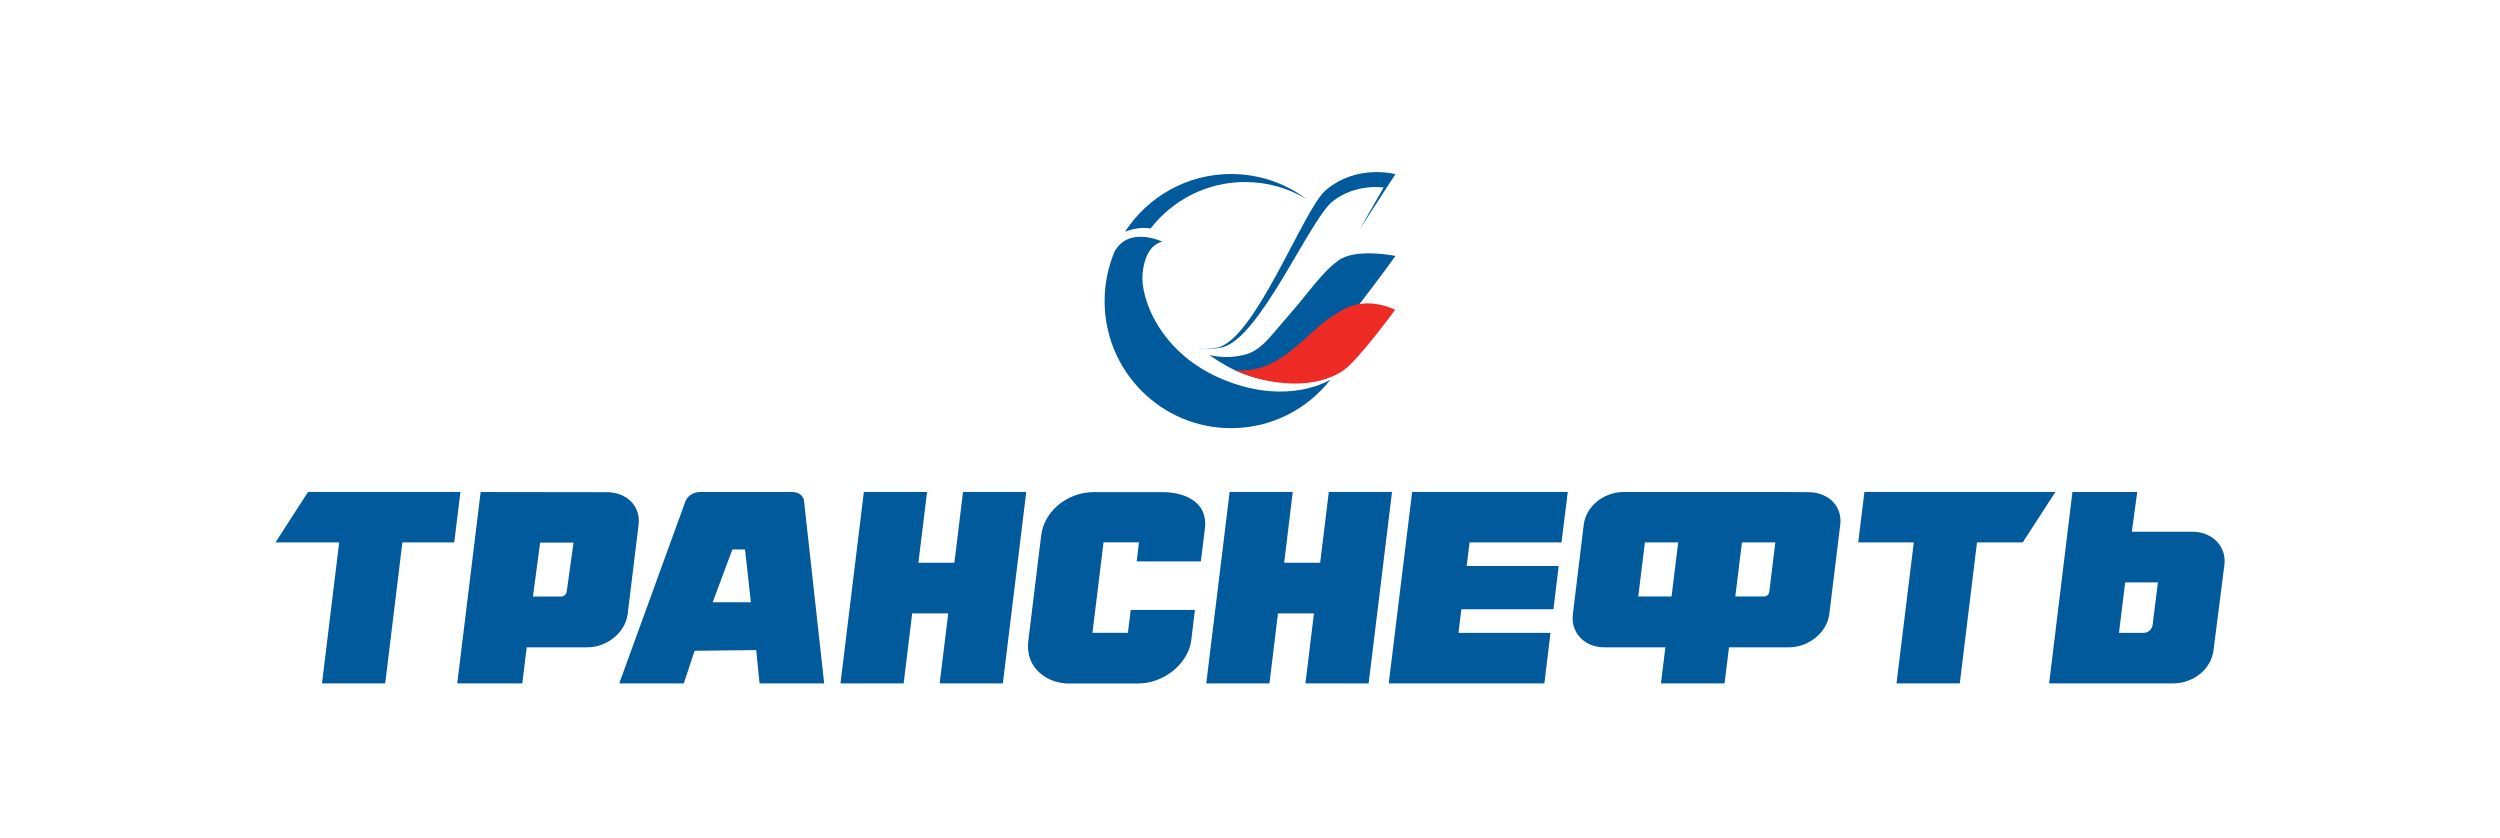
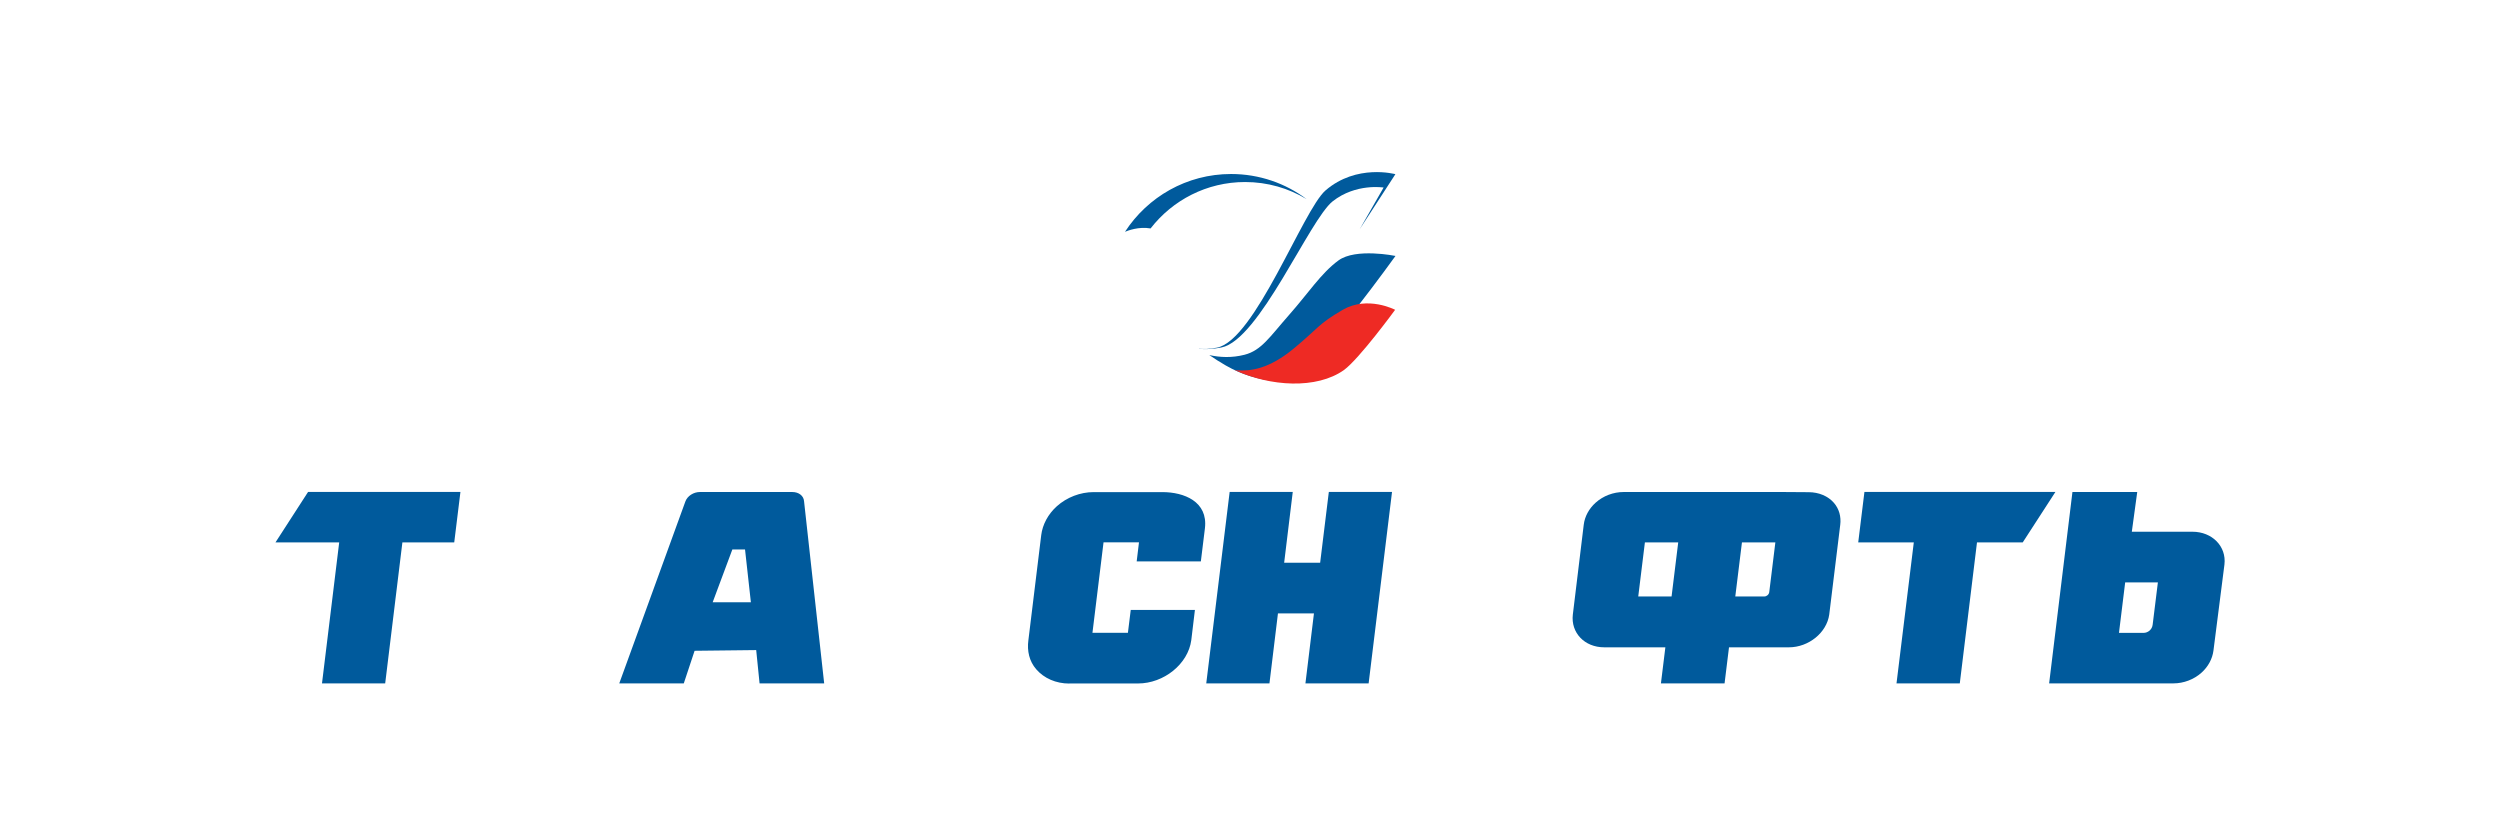
<svg xmlns="http://www.w3.org/2000/svg" width="328" height="110" viewBox="0 0 328 110" fill="none">
  <path d="M217.914 89.66L218.496 84.928H210.472C207.879 84.928 206.077 83 206.356 80.628L207.786 68.851C207.914 67.765 208.472 66.737 209.344 65.954C210.344 65.054 211.682 64.552 213.03 64.552H233.915L237.287 64.575C238.636 64.575 239.845 65.089 240.613 65.977C241.287 66.76 241.578 67.788 241.438 68.863L239.996 80.628C239.671 83 237.299 84.928 234.706 84.928H226.845L226.263 89.66H217.914ZM227.67 78.257H231.473C231.787 78.257 232.078 78.011 232.124 77.696L232.926 71.165H228.543L227.67 78.257ZM214.938 78.257H219.31L220.182 71.165H215.81L214.938 78.257Z" fill="#005A9C" />
  <path d="M99.655 89.66L99.213 85.29L91.131 85.383L89.713 89.66H81.247L89.922 65.79C90.178 65.078 90.992 64.552 91.829 64.552H103.945C104.806 64.552 105.446 65.054 105.492 65.767L108.132 89.66H99.655ZM93.503 79.016H98.515L97.748 72.088H96.085L93.503 79.016Z" fill="#005A9C" />
  <path d="M140.296 89.683C138.551 89.683 136.97 88.994 135.947 87.802C135.04 86.75 134.737 85.407 134.923 84.005L136.609 70.207C136.784 68.805 137.505 67.461 138.656 66.421C139.97 65.241 141.737 64.564 143.493 64.564H152.505C155.342 64.564 158.505 65.802 158.087 69.307L157.552 73.653H149.133L149.435 71.153H144.784L143.33 83.023H147.982L148.354 80.021H156.773L156.296 83.993C155.877 87.124 152.691 89.671 149.307 89.671H140.296V89.683Z" fill="#005A9C" />
-   <path d="M182.204 89.659L185.274 64.54H205.693L204.867 71.165H192.809L192.425 74.261H204.495L203.809 79.939H191.727L191.355 83.035H203.425L202.623 89.659H182.204Z" fill="#005A9C" />
-   <path d="M59.991 89.66L63.061 64.552L79.631 64.575C80.98 64.575 82.189 65.089 82.957 65.977C83.631 66.76 83.922 67.788 83.782 68.863L82.34 80.628C82.015 83 79.642 84.928 77.049 84.928H69.107L68.526 89.66H59.991ZM70.7 72.426L69.921 78.268H73.607C73.968 78.268 74.305 77.976 74.352 77.626L75.247 71.188H70.863L70.7 72.426Z" fill="#005A9C" />
  <path d="M40.42 64.54L36.141 71.165H44.502L42.246 89.659H50.537L52.793 71.165H59.595L60.409 64.54H40.42Z" fill="#005A9C" />
-   <path d="M126.353 64.54L125.214 73.828H120.493L121.632 64.54H113.341L110.271 89.659H118.562L119.679 80.476H124.411L123.284 89.659H131.574L134.644 64.54H126.353Z" fill="#005A9C" />
  <path d="M174.343 64.54L173.204 73.828H168.482L169.61 64.54H161.331L158.261 89.659H166.552L167.668 80.476H172.39L171.273 89.659H179.564L182.634 64.54H174.343Z" fill="#005A9C" />
  <path d="M287.649 69.763H279.695L280.405 64.552H271.904L268.846 89.66H285.149C286.498 89.66 287.847 89.145 288.835 88.257C289.707 87.475 290.265 86.447 290.405 85.36L291.847 74.062C292.126 71.69 290.242 69.763 287.649 69.763ZM282.428 81.96C282.358 82.579 281.835 83.035 281.219 83.035H278.009L278.823 76.41H283.114L282.428 81.96Z" fill="#005A9C" />
  <path d="M244.613 64.54L243.799 71.165H251.09L248.822 89.659H257.125L259.381 71.165H265.381L269.672 64.54H244.613Z" fill="#005A9C" />
-   <path d="M160.68 49.877C152.156 46.466 149.598 39.047 149.9 35.927C150.214 32.808 151.505 31.978 152.482 31.698C152.482 31.698 148.075 29.595 146.214 33.041C145.389 35.028 144.924 37.212 144.924 39.502C144.924 48.709 152.354 56.175 161.517 56.175C166.82 56.175 171.541 53.674 174.576 49.784C174.576 49.795 169.192 53.289 160.68 49.877Z" fill="#005A9C" />
  <path d="M161.517 22.83C155.691 22.83 150.563 25.844 147.598 30.413C147.959 30.261 149.412 29.7 150.935 29.969C150.947 29.969 150.947 29.969 150.959 29.969C153.831 26.265 158.319 23.882 163.354 23.882C166.308 23.882 169.064 24.699 171.424 26.125C168.669 24.057 165.238 22.83 161.517 22.83Z" fill="#005A9C" />
  <path d="M160.819 47.949C162.924 49.164 165.238 49.83 167.541 50.041C168.506 49.807 169.424 49.445 170.238 48.989C173.483 46.956 183.088 33.579 183.088 33.579C183.088 33.579 177.866 32.504 175.599 34.175C173.331 35.834 171.634 38.486 169.11 41.336C166.599 44.187 165.494 45.986 163.273 46.547C161.622 46.968 160.064 46.898 158.656 46.582C159.308 47.038 160.029 47.494 160.819 47.949Z" fill="#005A9C" />
  <path d="M176.332 48.545C178.343 47.073 183.041 40.647 183.041 40.647C183.041 40.647 179.436 38.754 176.169 40.647C172.89 42.551 172.994 43.042 169.738 45.729C166.494 48.416 164.064 48.72 162.273 48.58C162.168 48.58 162.075 48.557 161.971 48.545C166.657 50.73 172.75 51.092 176.332 48.545Z" fill="#EE2A24" />
  <path d="M183.076 22.853C183.076 22.853 177.994 21.451 173.901 24.991C170.971 27.538 164.645 44.643 159.668 45.612C158.703 45.799 157.924 45.823 157.296 45.741C157.308 45.753 157.319 45.764 157.319 45.764C158.157 45.846 159.122 45.811 160.25 45.589C165.215 44.619 171.797 28.835 174.843 26.416C177.89 24.01 181.529 24.605 181.529 24.605L178.401 30.062L183.076 22.853Z" fill="#005A9C" />
</svg>